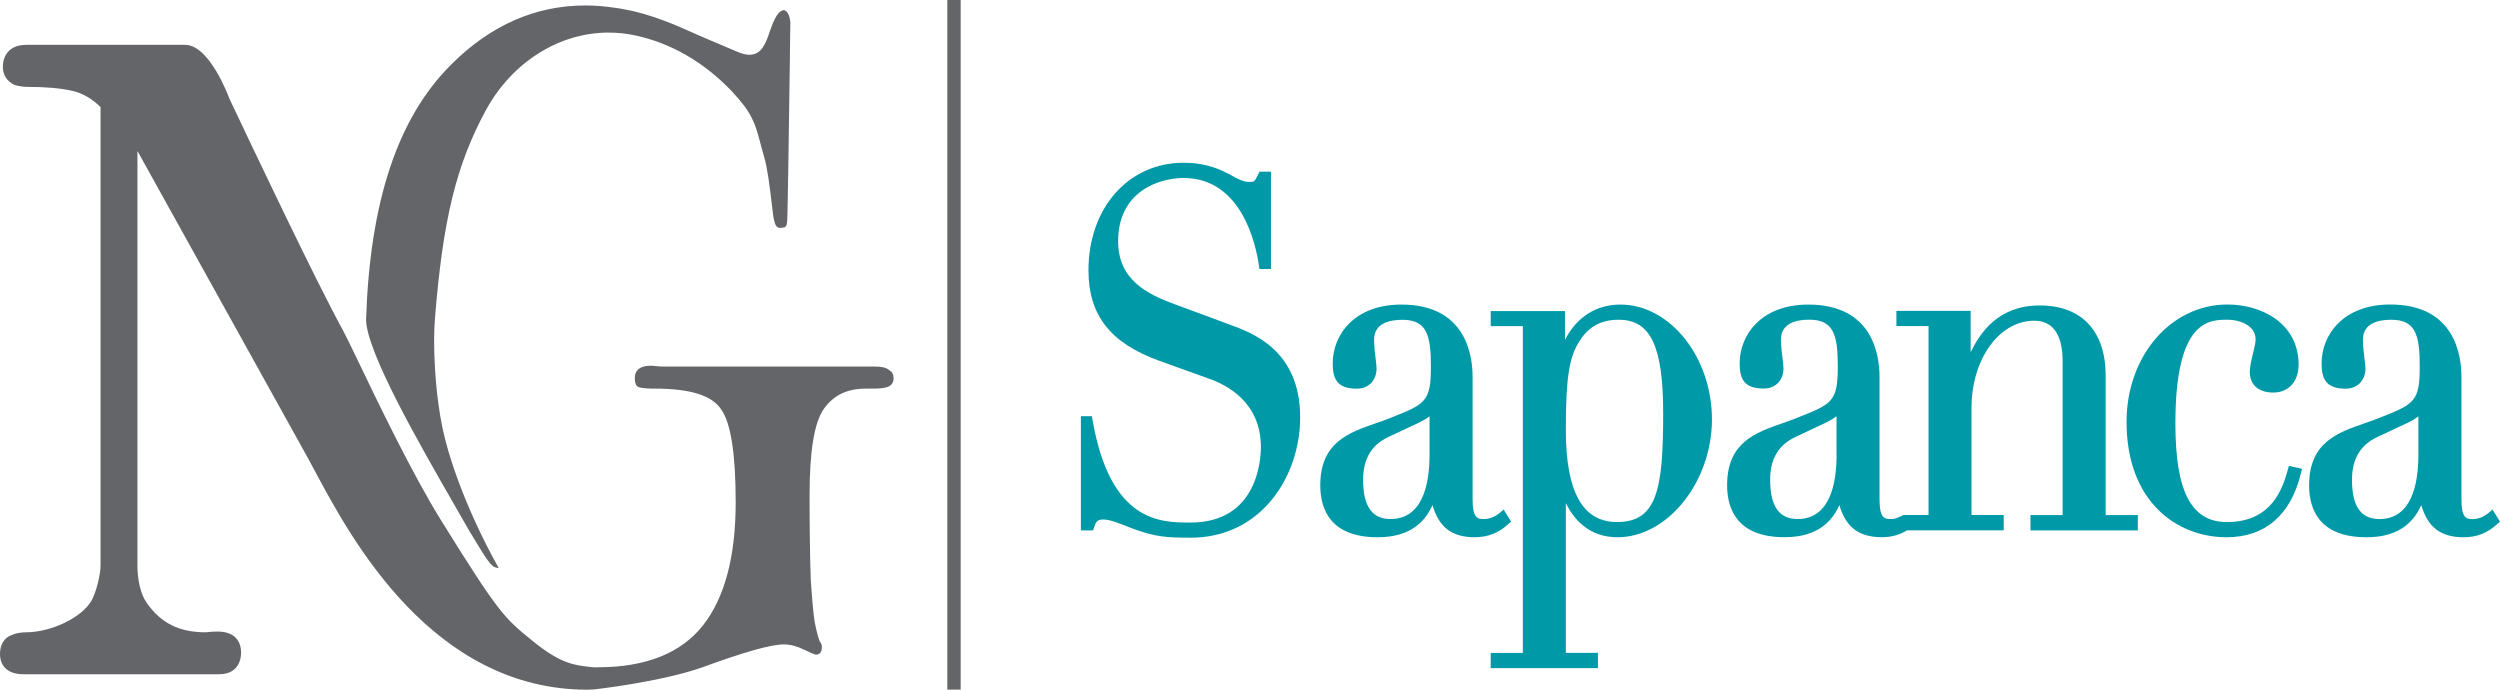
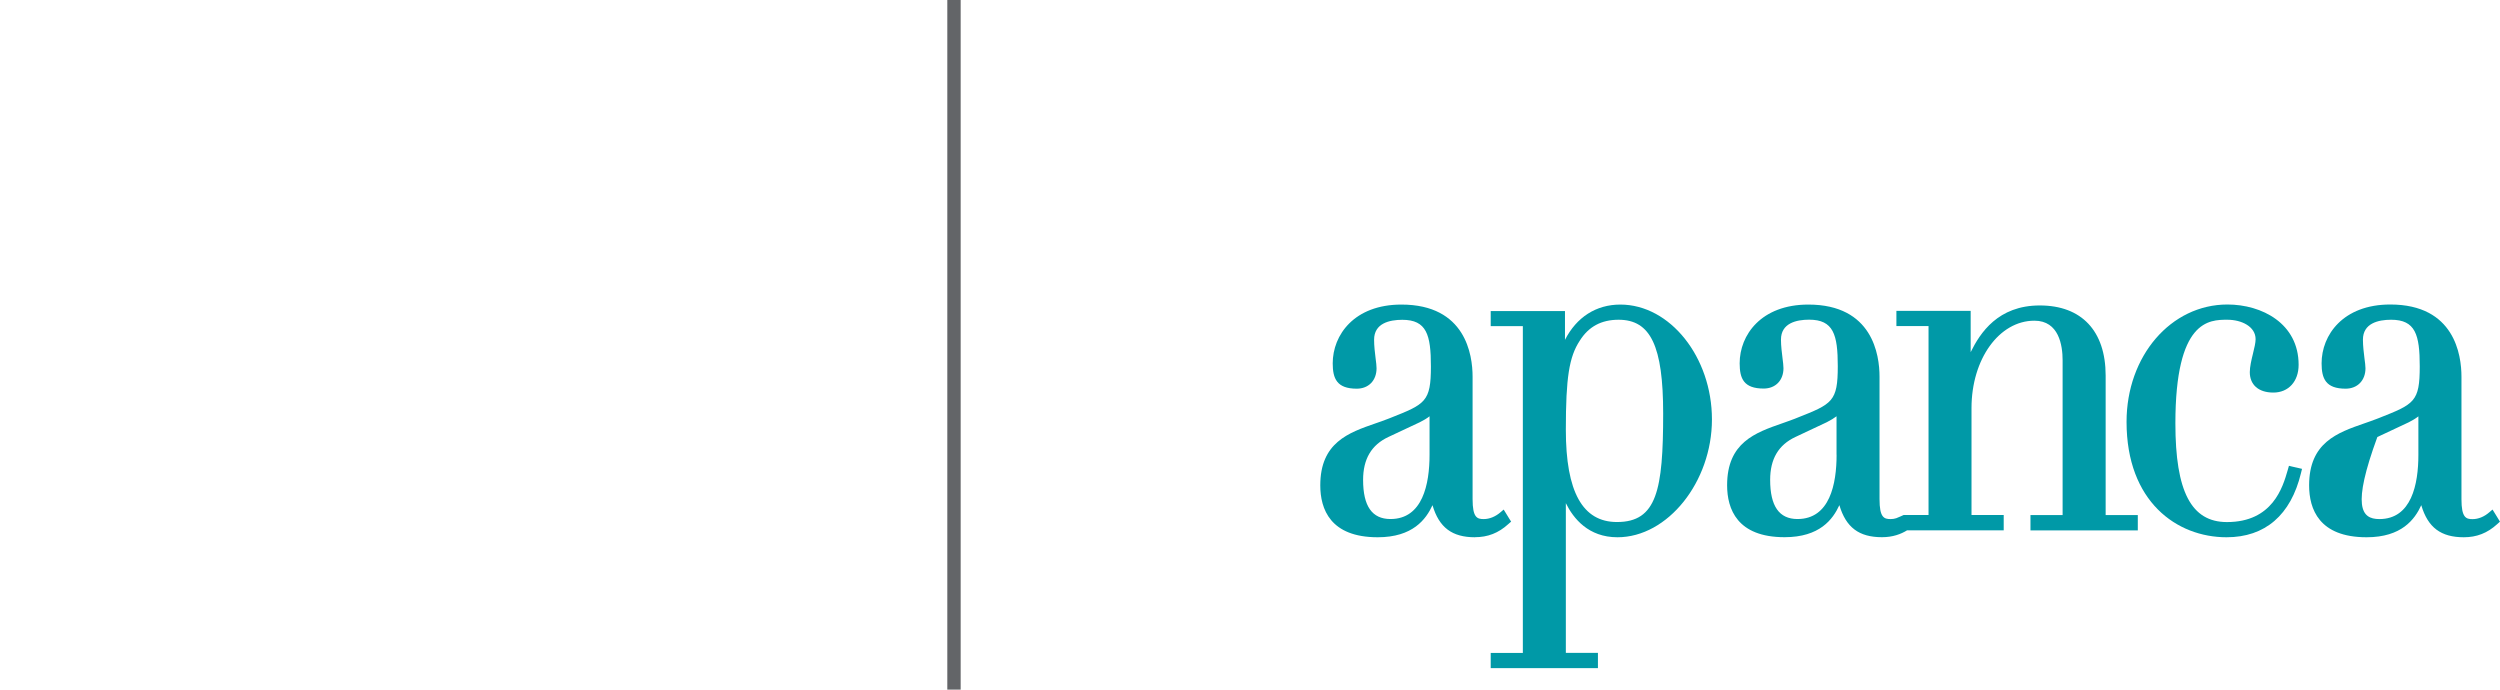
<svg xmlns="http://www.w3.org/2000/svg" width="116" height="32" viewBox="0 0 116 32" fill="none">
  <g clip-path="url(#clip0_245_145)">
-     <path d="M55.239 24.95C54.125 24.95 53.636 24.901 52.754 24.598C52.606 24.549 52.455 24.489 52.3 24.426C51.899 24.268 51.487 24.104 51.19 24.104C50.894 24.104 50.845 24.227 50.762 24.481L50.72 24.609H50.153V19.312H50.665L50.69 19.468C51.517 24.246 53.847 24.246 55.241 24.246C58.347 24.246 58.505 21.326 58.505 20.739C58.505 18.684 56.955 17.857 56.029 17.546L53.801 16.744C51.519 15.922 50.505 14.626 50.505 12.541C50.505 9.65 52.358 7.552 54.915 7.552C56.05 7.552 56.701 7.904 57.178 8.16C57.47 8.321 57.706 8.441 57.956 8.441C58.206 8.441 58.206 8.441 58.396 8.059L58.442 7.964H58.973V12.483H58.438L58.412 12.32C58.278 11.37 57.627 8.259 54.915 8.259C53.787 8.259 51.881 8.875 51.881 11.193C51.881 13.007 53.261 13.662 54.553 14.135L56.9 15.002L57.046 15.057C58.111 15.445 60.328 16.244 60.328 19.369C60.328 22.074 58.544 24.95 55.244 24.95" fill="#0099A7" />
    <path d="M68.439 24.929C67.381 24.929 66.774 24.481 66.468 23.441C66.165 24.099 65.551 24.929 63.925 24.929C61.724 24.929 61.261 23.619 61.261 22.521C61.261 20.535 62.568 20.079 63.83 19.642C64.017 19.577 64.207 19.514 64.397 19.437L64.504 19.396C66.141 18.747 66.394 18.646 66.394 16.997C66.394 15.537 66.197 14.839 65.067 14.839C64.469 14.839 63.758 15 63.758 15.764C63.758 16.061 63.797 16.375 63.828 16.626C63.853 16.817 63.872 16.97 63.872 17.088C63.872 17.655 63.503 18.035 62.952 18.035C62.028 18.035 61.838 17.565 61.838 16.858C61.838 15.543 62.836 14.132 65.025 14.132C68.008 14.132 68.328 16.468 68.328 17.475V23.16C68.328 24.02 68.541 24.085 68.842 24.085C69.115 24.085 69.391 23.973 69.637 23.758L69.771 23.643L69.866 23.799L70.021 24.052L70.116 24.203L69.986 24.317C69.528 24.735 69.032 24.926 68.434 24.926M66.331 19.315C66.204 19.418 66.044 19.508 65.882 19.59L64.423 20.275C63.633 20.644 63.248 21.299 63.248 22.268C63.248 23.488 63.665 24.083 64.518 24.083C66.014 24.083 66.331 22.461 66.331 21.102V19.315Z" fill="#0099A7" />
    <path d="M74.146 31.001H69.169V30.297H70.66V15.133H69.169V14.432H72.615V15.769C73.15 14.719 74.058 14.132 75.184 14.132C77.489 14.132 79.434 16.572 79.434 19.462C79.434 22.352 77.387 24.929 75.05 24.929C73.704 24.929 73.007 24.061 72.655 23.346V30.294H74.144V30.998L74.146 31.001ZM75.105 14.836C74.301 14.836 73.711 15.155 73.301 15.808C72.808 16.558 72.655 17.519 72.655 19.94C72.655 22.822 73.43 24.222 75.029 24.222C76.875 24.222 77.171 22.737 77.171 19.189C77.171 16.059 76.59 14.836 75.103 14.836H75.105Z" fill="#0099A7" />
    <path d="M87.99 24.044C87.902 24.074 87.812 24.085 87.724 24.085C87.423 24.085 87.21 24.02 87.21 23.16V17.475C87.21 16.468 86.888 14.132 83.907 14.132C81.718 14.132 80.72 15.543 80.72 16.856C80.72 17.562 80.907 18.029 81.834 18.029C82.383 18.029 82.753 17.65 82.753 17.085C82.753 16.965 82.732 16.806 82.709 16.621C82.679 16.37 82.637 16.053 82.637 15.758C82.637 14.994 83.351 14.833 83.944 14.833C85.074 14.833 85.273 15.529 85.273 16.989C85.273 18.638 85.021 18.741 83.383 19.388L83.274 19.432C83.087 19.506 82.897 19.568 82.709 19.637C81.447 20.076 80.138 20.529 80.138 22.516C80.138 23.616 80.604 24.926 82.804 24.926C84.437 24.926 85.046 24.096 85.347 23.439C85.653 24.476 86.262 24.926 87.323 24.926C87.828 24.926 88.206 24.781 88.488 24.607H92.972V23.897H91.478V18.933C91.478 16.662 92.761 14.88 94.397 14.88C95.536 14.88 95.705 16.029 95.705 16.716V23.9H94.214V24.609H99.194V23.9H97.702V17.426C97.702 15.357 96.586 14.173 94.647 14.173C92.708 14.173 91.879 15.445 91.439 16.34V14.424H87.993V15.131H89.484V23.897H88.326C88.326 23.897 88.076 24.014 87.993 24.042M85.218 21.099C85.218 22.459 84.903 24.083 83.404 24.083C82.552 24.083 82.135 23.485 82.135 22.265C82.135 21.299 82.519 20.644 83.309 20.275L84.764 19.59C84.956 19.492 85.102 19.402 85.215 19.315V21.102L85.218 21.099Z" fill="#0099A7" />
    <path d="M103.312 24.929C101.003 24.929 98.672 23.275 98.672 19.574C98.672 16.52 100.727 14.129 103.354 14.129C104.945 14.129 106.656 15.005 106.656 16.927C106.656 17.699 106.184 18.215 105.484 18.215C104.785 18.215 104.391 17.844 104.391 17.27C104.391 17.022 104.463 16.711 104.537 16.411C104.6 16.16 104.66 15.9 104.66 15.739C104.66 15.147 104.002 14.836 103.354 14.836C102.508 14.836 100.938 14.836 100.938 19.645C100.938 22.811 101.677 24.224 103.33 24.224C105.452 24.224 105.922 22.603 106.147 21.823L106.161 21.774L106.207 21.613L106.348 21.648L106.64 21.714L106.814 21.755L106.765 21.954C106.295 23.9 105.1 24.929 103.312 24.929Z" fill="#0099A7" />
-     <path d="M114.321 24.929C113.262 24.929 112.655 24.481 112.347 23.441C112.046 24.099 111.437 24.929 109.809 24.929C107.604 24.929 107.143 23.619 107.143 22.521C107.143 20.535 108.449 20.079 109.711 19.642C109.901 19.574 110.094 19.511 110.279 19.437L110.386 19.396C112.028 18.747 112.276 18.646 112.276 16.997C112.276 15.535 112.079 14.836 110.948 14.836C110.351 14.836 109.64 15 109.64 15.761C109.64 16.059 109.681 16.372 109.711 16.624C109.735 16.809 109.758 16.968 109.758 17.088C109.758 17.652 109.387 18.035 108.836 18.035C107.912 18.035 107.722 17.565 107.722 16.858C107.722 15.543 108.718 14.129 110.909 14.129C113.892 14.129 114.212 16.471 114.212 17.478V23.163C114.212 24.02 114.423 24.088 114.726 24.088C114.995 24.088 115.273 23.976 115.518 23.758L115.653 23.643L115.75 23.799L115.905 24.052L115.998 24.205L115.87 24.32C115.412 24.738 114.916 24.929 114.318 24.929M112.215 19.317C112.086 19.421 111.928 19.511 111.768 19.593L110.309 20.278C109.517 20.646 109.132 21.302 109.132 22.27C109.132 23.49 109.547 24.085 110.402 24.085C111.898 24.085 112.213 22.464 112.213 21.105V19.317H112.215Z" fill="#0099A7" />
+     <path d="M114.321 24.929C113.262 24.929 112.655 24.481 112.347 23.441C112.046 24.099 111.437 24.929 109.809 24.929C107.604 24.929 107.143 23.619 107.143 22.521C107.143 20.535 108.449 20.079 109.711 19.642C109.901 19.574 110.094 19.511 110.279 19.437L110.386 19.396C112.028 18.747 112.276 18.646 112.276 16.997C112.276 15.535 112.079 14.836 110.948 14.836C110.351 14.836 109.64 15 109.64 15.761C109.64 16.059 109.681 16.372 109.711 16.624C109.735 16.809 109.758 16.968 109.758 17.088C109.758 17.652 109.387 18.035 108.836 18.035C107.912 18.035 107.722 17.565 107.722 16.858C107.722 15.543 108.718 14.129 110.909 14.129C113.892 14.129 114.212 16.471 114.212 17.478V23.163C114.212 24.02 114.423 24.088 114.726 24.088C114.995 24.088 115.273 23.976 115.518 23.758L115.653 23.643L115.75 23.799L115.905 24.052L115.998 24.205L115.87 24.32C115.412 24.738 114.916 24.929 114.318 24.929M112.215 19.317C112.086 19.421 111.928 19.511 111.768 19.593L110.309 20.278C109.132 23.49 109.547 24.085 110.402 24.085C111.898 24.085 112.213 22.464 112.213 21.105V19.317H112.215Z" fill="#0099A7" />
    <path d="M44.575 0H43.955V31.997H44.575V0Z" fill="#636568" />
-     <path d="M27.75 30.96C29.96 30.96 31.593 30.311 32.61 29.028C33.624 27.748 34.136 25.826 34.136 23.31C34.136 21.091 33.914 19.645 33.478 19.02C33.062 18.357 32.047 18.032 30.389 18.032C30.24 18.032 29.789 18.032 29.61 17.953C29.548 17.917 29.457 17.835 29.457 17.56C29.457 17.415 29.457 16.968 30.212 16.968L30.694 17.008H40.594C40.916 17.008 41.131 17.06 41.254 17.167L41.289 17.2L41.33 17.221C41.386 17.246 41.462 17.374 41.462 17.56C41.462 17.745 41.372 17.876 41.191 17.953C41.043 18.007 40.83 18.032 40.531 18.032H40.175C39.306 18.032 38.669 18.34 38.224 18.976C37.78 19.612 37.564 20.93 37.564 22.999C37.564 24.574 37.585 25.925 37.62 26.905C37.685 27.884 37.745 28.504 37.803 28.872C37.905 29.375 37.974 29.601 38.018 29.71L38.037 29.762L38.071 29.808C38.111 29.863 38.136 29.95 38.136 30.013C38.136 30.18 38.088 30.376 37.863 30.376C37.81 30.376 37.62 30.294 37.298 30.139C36.978 29.98 36.661 29.901 36.367 29.901C35.774 29.901 34.537 30.251 32.582 30.966C30.671 31.642 27.572 31.989 27.572 31.989L27.266 32.003C20.054 32.003 16.288 24.972 14.675 21.976L14.638 21.902L14.573 21.785C14.476 21.602 14.388 21.438 14.309 21.293L6.377 7.006V26.241C6.377 26.864 6.509 27.541 6.8 27.961C7.467 28.919 8.317 29.339 9.552 29.339C9.723 29.317 9.918 29.303 10.089 29.303C11.081 29.303 11.187 29.983 11.187 30.275C11.187 30.513 11.116 31.285 10.159 31.285H1.096C0.109 31.285 0 30.633 0 30.357C0 29.707 0.394 29.519 0.517 29.478C0.686 29.394 0.933 29.339 1.2 29.339C2.358 29.339 3.775 28.668 4.232 27.892C4.463 27.502 4.665 26.656 4.665 26.241V4.967C4.266 4.577 3.833 4.326 3.372 4.219C2.835 4.094 2.126 4.031 1.267 4.031C1.07 4.031 0.873 4.001 0.667 3.938C0.315 3.769 0.132 3.472 0.132 3.098C0.132 2.86 0.213 2.08 1.23 2.08H8.588C9.721 2.08 10.606 4.476 10.645 4.577L10.675 4.642C11.579 6.553 14.622 12.977 15.919 15.338C16.023 15.527 16.26 16.018 16.561 16.64C17.455 18.509 19.123 21.981 20.452 24.121C23.174 28.507 23.415 28.679 24.67 29.705C26.069 30.851 26.68 30.862 27.503 30.96C27.563 30.968 27.75 30.963 27.75 30.963" fill="#636568" />
-     <path d="M23.104 26.351C23.083 26.351 23.06 26.351 23.039 26.342C22.768 26.28 22.615 26.023 21.747 24.585C21.548 24.233 21.33 23.859 21.103 23.46C19.47 20.622 17.017 16.353 16.985 14.841C17.163 9.35 18.451 5.475 20.922 3.008C22.743 1.179 24.839 0.254 27.157 0.254C27.827 0.254 28.526 0.336 29.242 0.486C30.134 0.674 31.181 1.081 31.806 1.367C32.339 1.613 33.585 2.137 33.993 2.309L34.192 2.394C34.41 2.489 34.604 2.541 34.776 2.541C35.324 2.541 35.528 2.041 35.723 1.444C35.968 0.753 36.13 0.505 36.371 0.467C36.575 0.519 36.652 0.797 36.672 1.029V1.078L36.661 1.766L36.652 2.62C36.617 5.024 36.552 10.03 36.524 10.262C36.515 10.338 36.513 10.377 36.503 10.423C36.492 10.475 36.422 10.551 36.395 10.551C36.295 10.568 36.246 10.573 36.205 10.573C36.061 10.573 35.982 10.486 35.929 10.267C35.889 10.134 35.848 9.79 35.806 9.429C35.721 8.714 35.614 7.808 35.454 7.268C35.392 7.069 35.348 6.891 35.303 6.728L35.276 6.621C35.039 5.734 34.907 5.248 33.958 4.236C32.656 2.877 31.141 2.001 29.462 1.64C29.054 1.556 28.645 1.512 28.237 1.512C25.939 1.512 23.762 2.888 22.553 5.098C21.172 7.636 20.549 10.18 20.179 14.814C20.156 15.076 20.144 15.409 20.144 15.805C20.144 16.861 20.241 18.452 20.519 19.792C20.885 21.596 21.865 24.061 23.072 26.233L23.137 26.348C23.137 26.348 23.118 26.353 23.109 26.353" fill="#636568" />
  </g>
  <defs>
    <clipPath id="clip0_245_145">
      <rect width="116" height="32" fill="white" />
    </clipPath>
  </defs>
</svg>